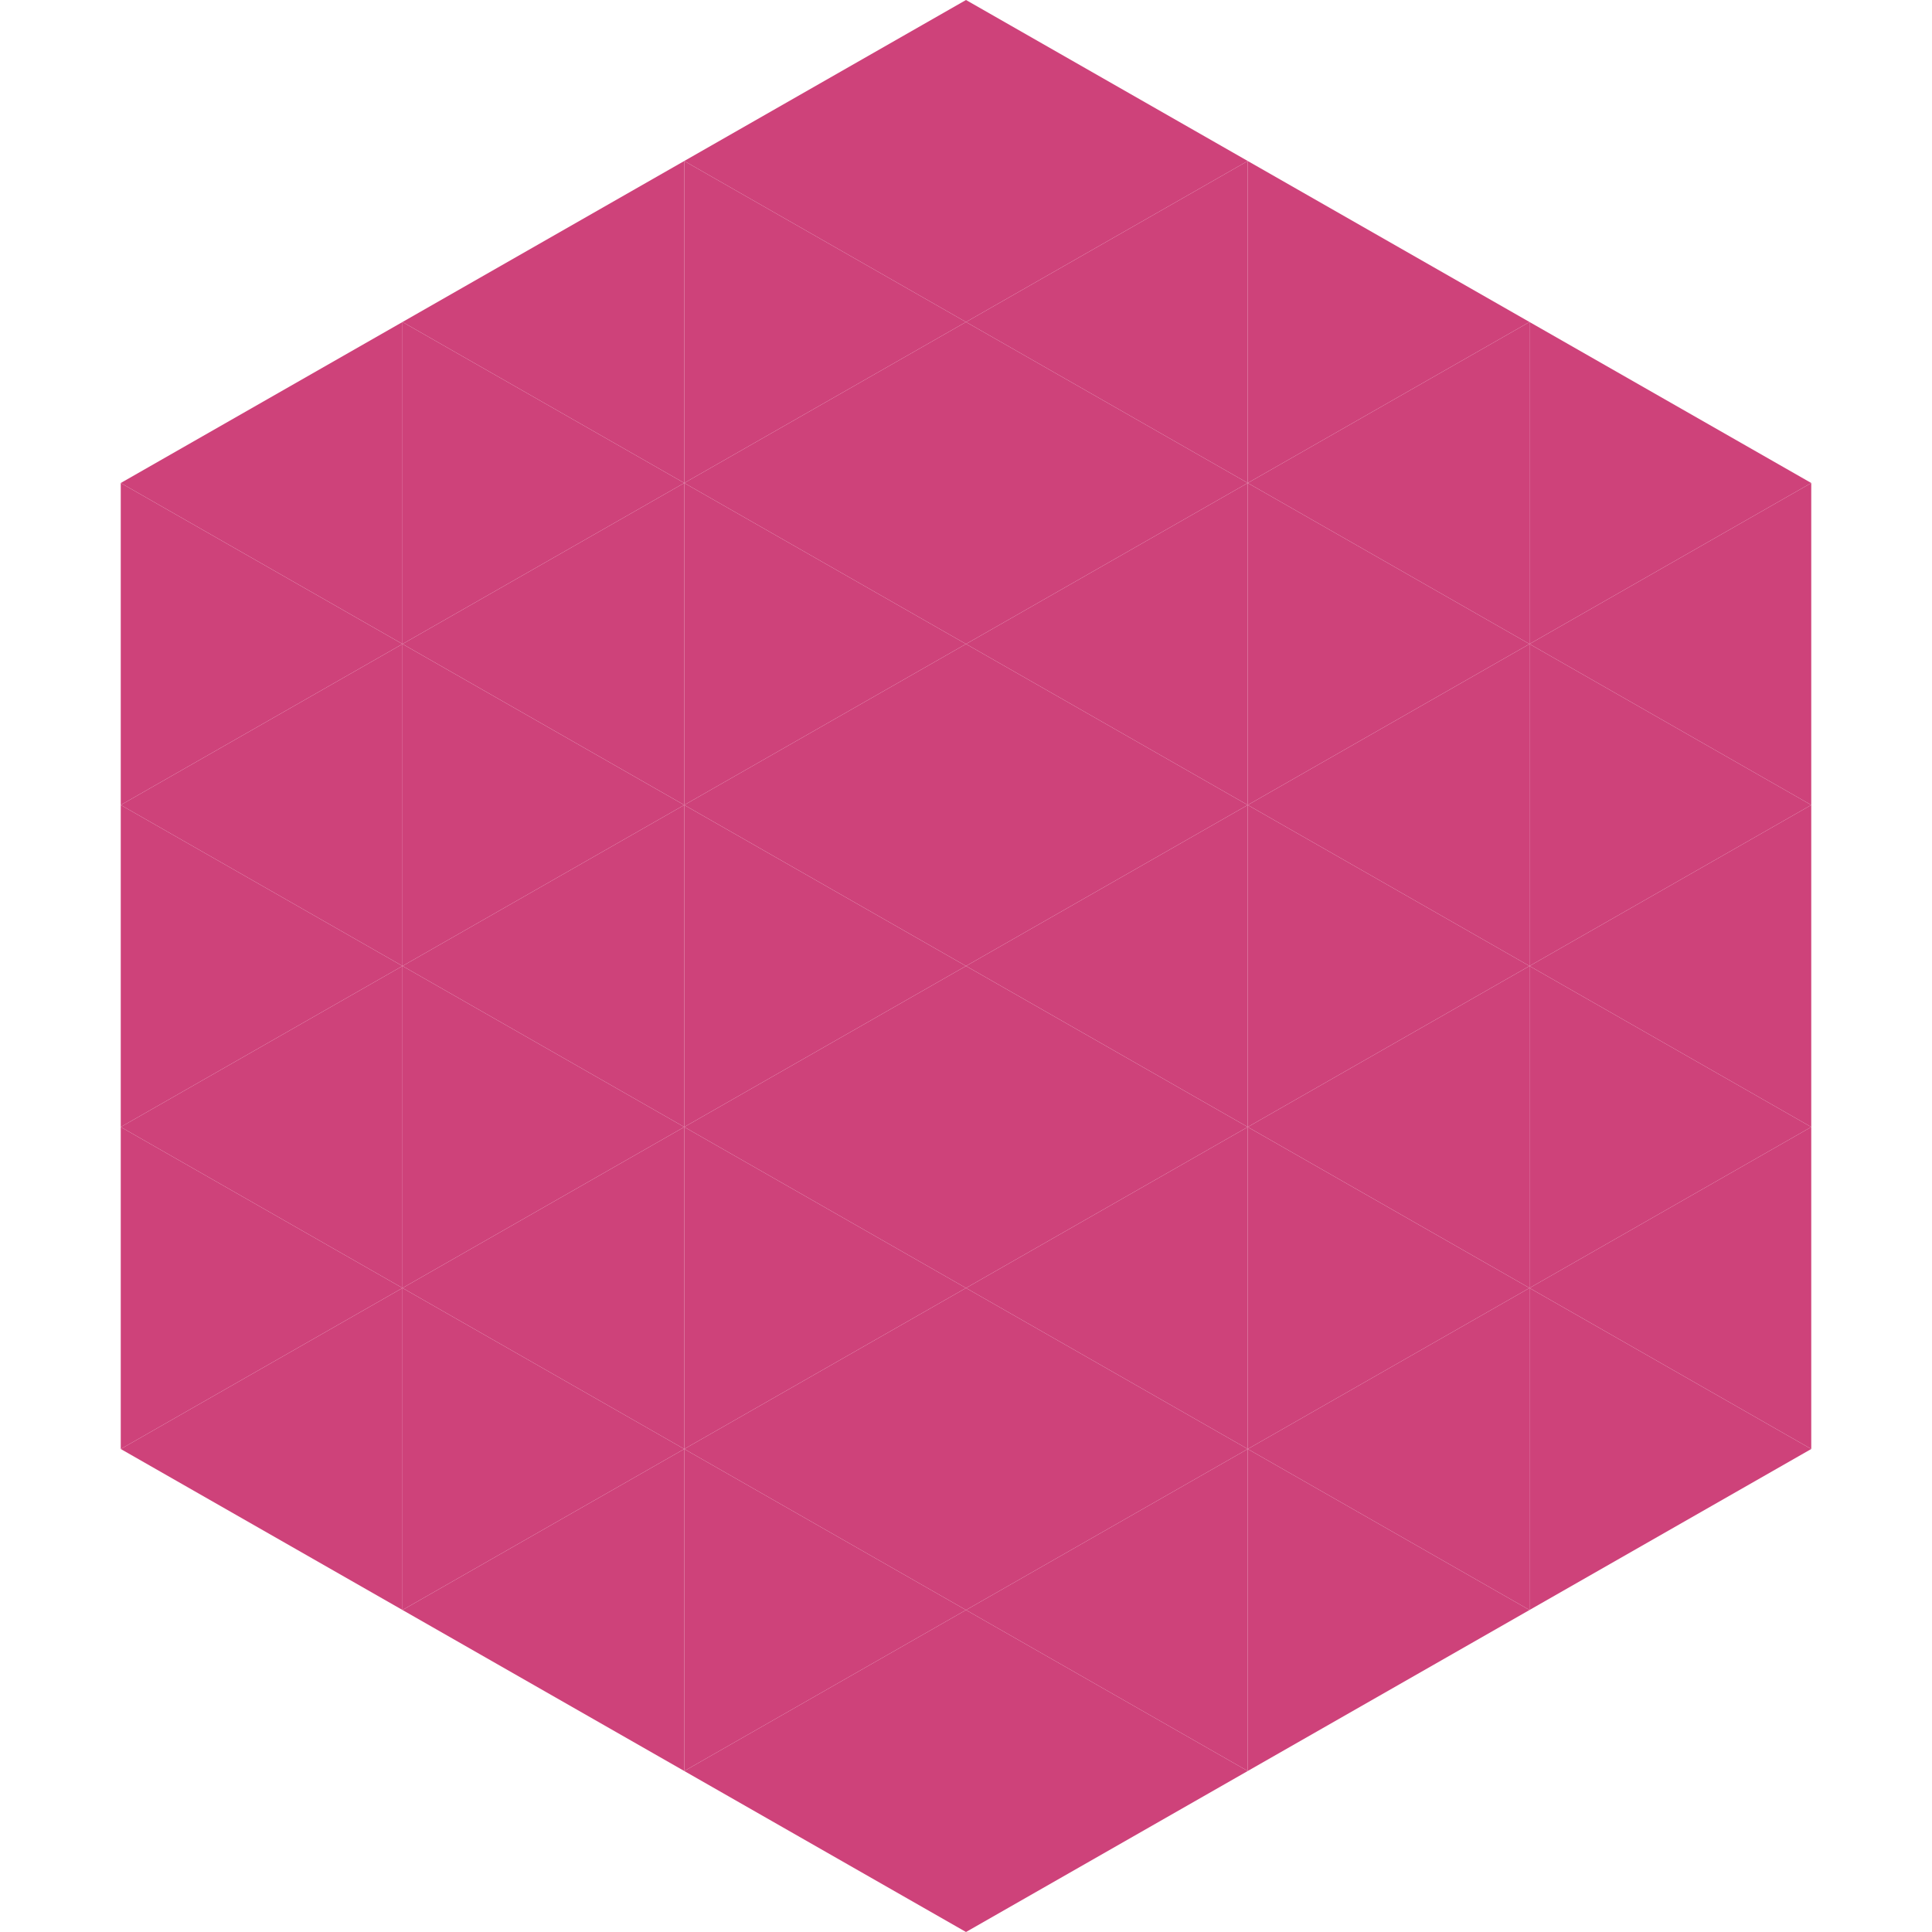
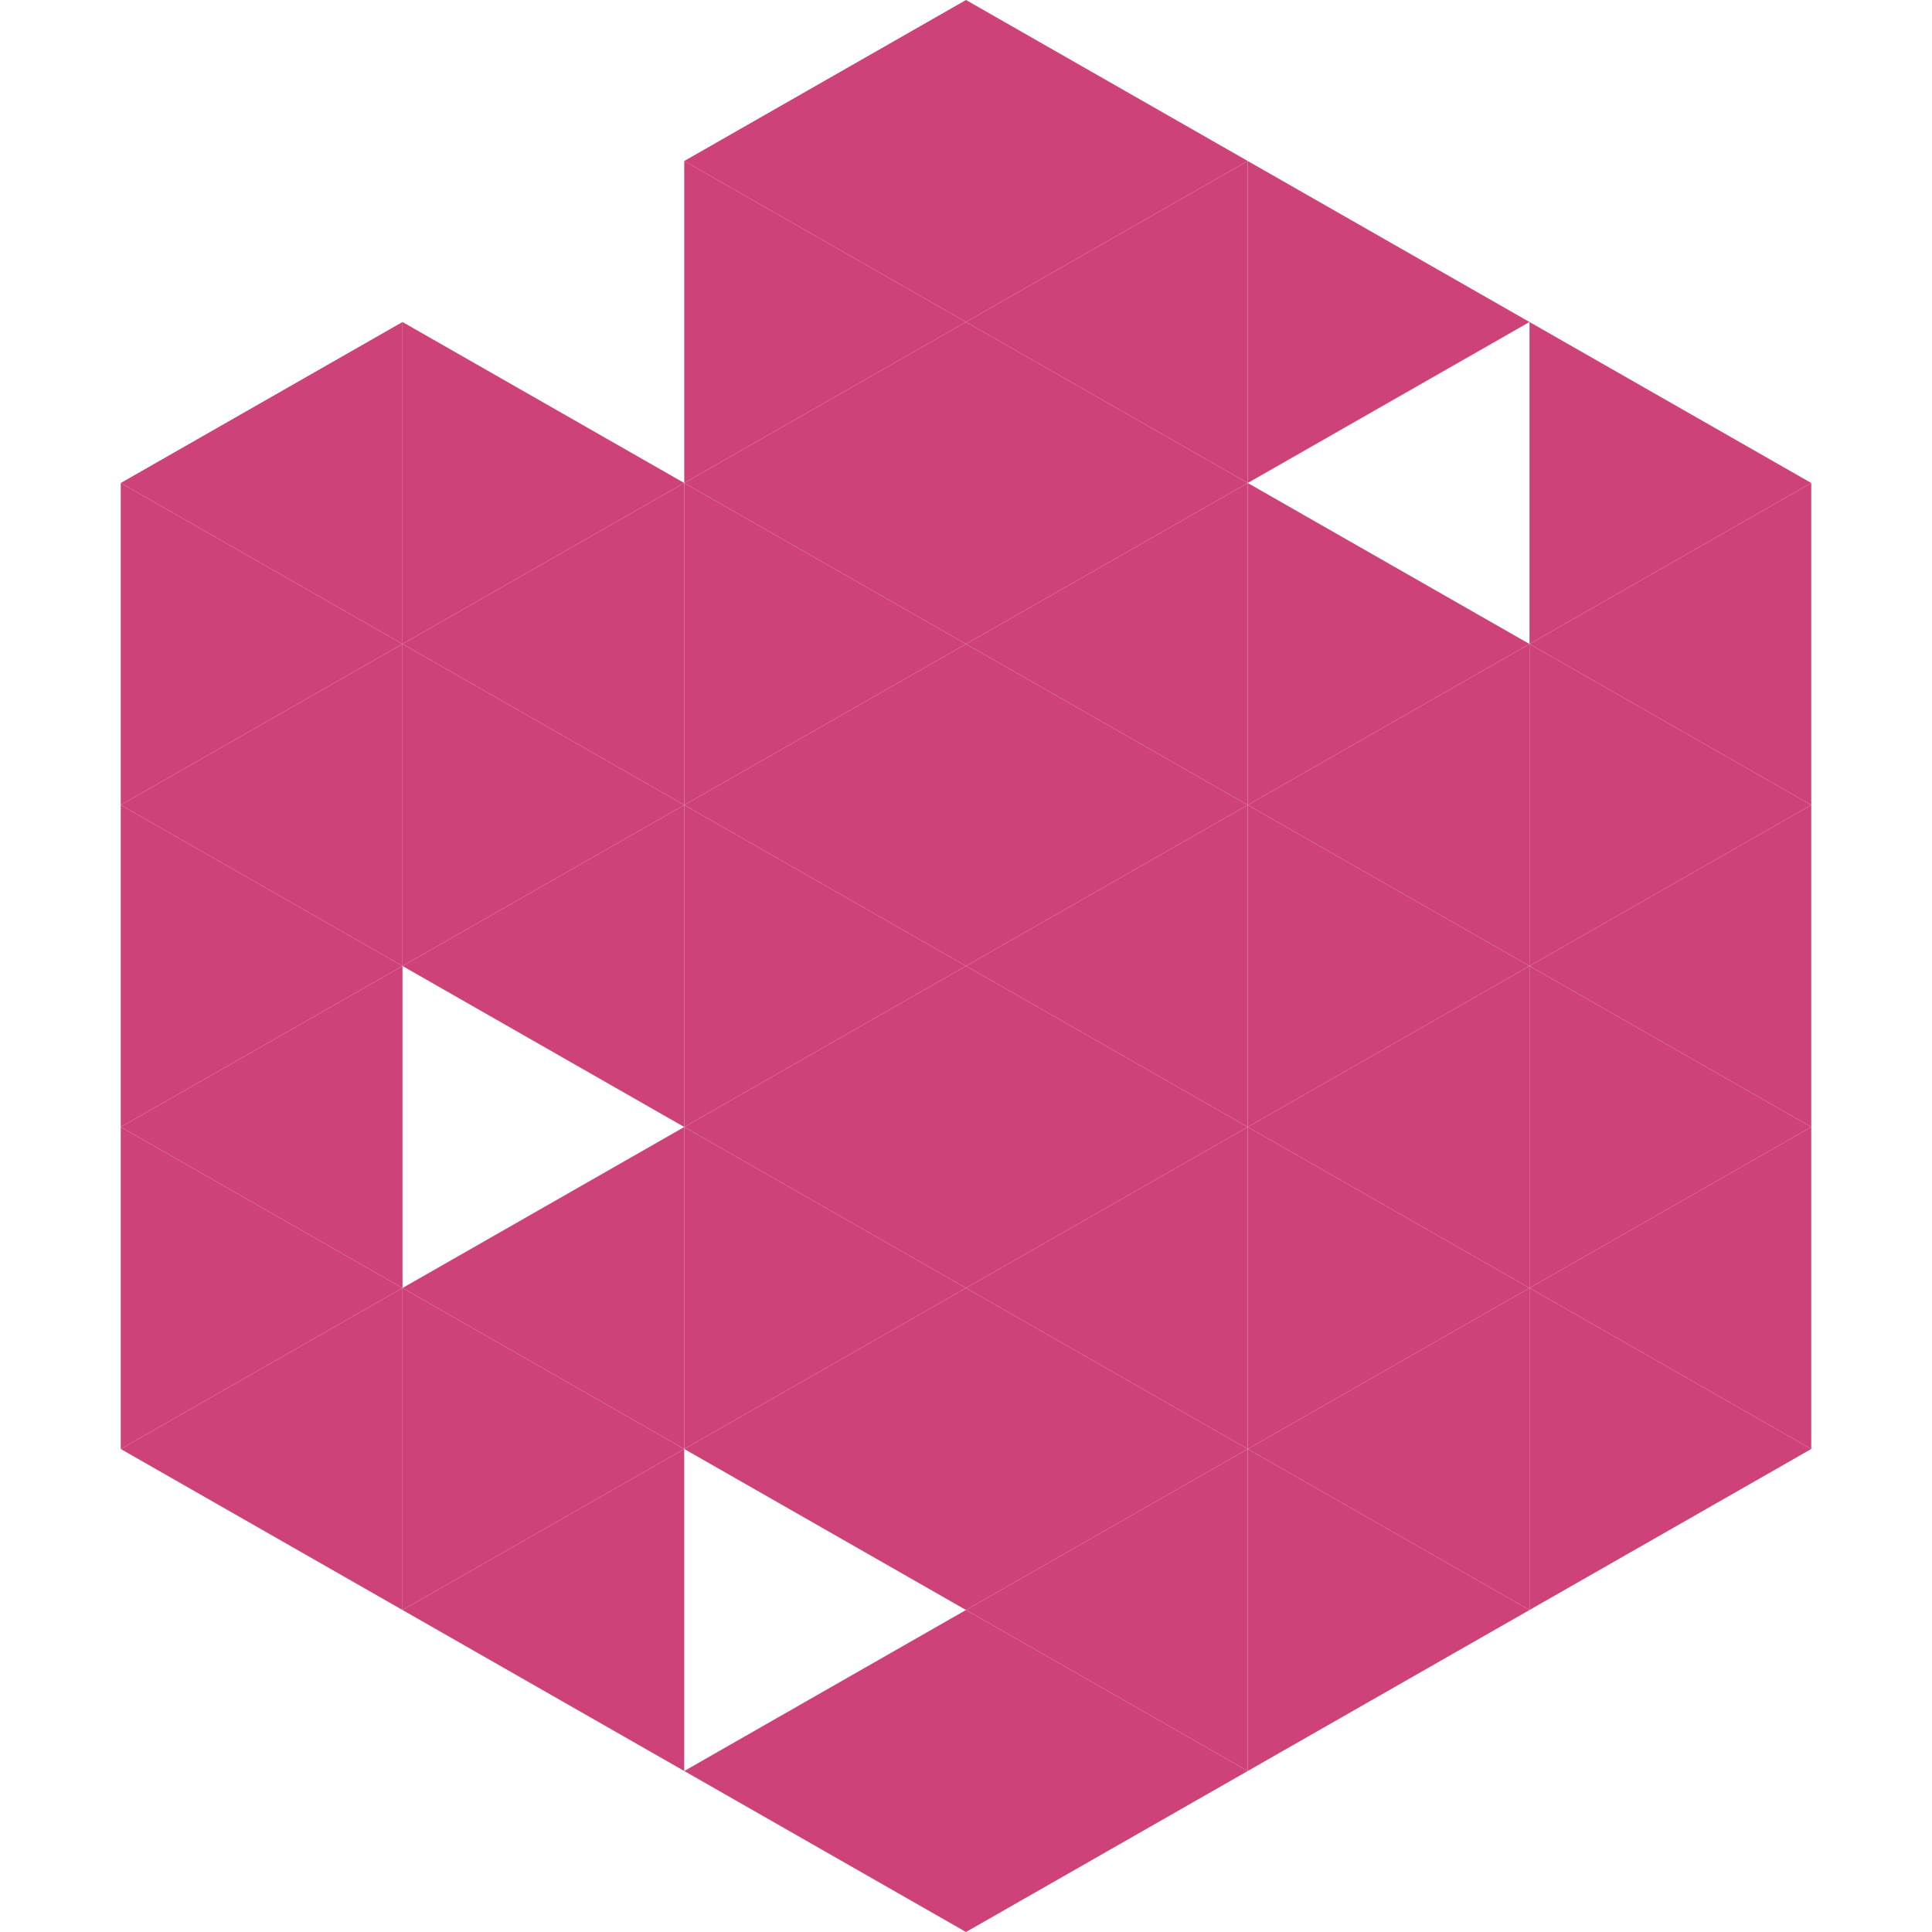
<svg xmlns="http://www.w3.org/2000/svg" width="240" height="240">
  <polygon points="50,40 15,60 50,80" style="fill:rgb(206,66,122)" />
  <polygon points="190,40 225,60 190,80" style="fill:rgb(206,66,122)" />
  <polygon points="15,60 50,80 15,100" style="fill:rgb(206,66,122)" />
  <polygon points="225,60 190,80 225,100" style="fill:rgb(206,66,122)" />
  <polygon points="50,80 15,100 50,120" style="fill:rgb(206,66,122)" />
  <polygon points="190,80 225,100 190,120" style="fill:rgb(206,66,122)" />
  <polygon points="15,100 50,120 15,140" style="fill:rgb(206,66,122)" />
  <polygon points="225,100 190,120 225,140" style="fill:rgb(206,66,122)" />
  <polygon points="50,120 15,140 50,160" style="fill:rgb(206,66,122)" />
  <polygon points="190,120 225,140 190,160" style="fill:rgb(206,66,122)" />
  <polygon points="15,140 50,160 15,180" style="fill:rgb(206,66,122)" />
  <polygon points="225,140 190,160 225,180" style="fill:rgb(206,66,122)" />
  <polygon points="50,160 15,180 50,200" style="fill:rgb(206,66,122)" />
  <polygon points="190,160 225,180 190,200" style="fill:rgb(206,66,122)" />
  <polygon points="15,180 50,200 15,220" style="fill:rgb(255,255,255); fill-opacity:0" />
  <polygon points="225,180 190,200 225,220" style="fill:rgb(255,255,255); fill-opacity:0" />
  <polygon points="50,0 85,20 50,40" style="fill:rgb(255,255,255); fill-opacity:0" />
-   <polygon points="190,0 155,20 190,40" style="fill:rgb(255,255,255); fill-opacity:0" />
-   <polygon points="85,20 50,40 85,60" style="fill:rgb(206,66,122)" />
  <polygon points="155,20 190,40 155,60" style="fill:rgb(206,66,122)" />
  <polygon points="50,40 85,60 50,80" style="fill:rgb(206,66,122)" />
-   <polygon points="190,40 155,60 190,80" style="fill:rgb(206,66,122)" />
  <polygon points="85,60 50,80 85,100" style="fill:rgb(206,66,122)" />
  <polygon points="155,60 190,80 155,100" style="fill:rgb(206,66,122)" />
  <polygon points="50,80 85,100 50,120" style="fill:rgb(206,66,122)" />
  <polygon points="190,80 155,100 190,120" style="fill:rgb(206,66,122)" />
  <polygon points="85,100 50,120 85,140" style="fill:rgb(206,66,122)" />
  <polygon points="155,100 190,120 155,140" style="fill:rgb(206,66,122)" />
-   <polygon points="50,120 85,140 50,160" style="fill:rgb(206,66,122)" />
  <polygon points="190,120 155,140 190,160" style="fill:rgb(206,66,122)" />
  <polygon points="85,140 50,160 85,180" style="fill:rgb(206,66,122)" />
  <polygon points="155,140 190,160 155,180" style="fill:rgb(206,66,122)" />
  <polygon points="50,160 85,180 50,200" style="fill:rgb(206,66,122)" />
  <polygon points="190,160 155,180 190,200" style="fill:rgb(206,66,122)" />
  <polygon points="85,180 50,200 85,220" style="fill:rgb(206,66,122)" />
  <polygon points="155,180 190,200 155,220" style="fill:rgb(206,66,122)" />
  <polygon points="120,0 85,20 120,40" style="fill:rgb(206,66,122)" />
  <polygon points="120,0 155,20 120,40" style="fill:rgb(206,66,122)" />
  <polygon points="85,20 120,40 85,60" style="fill:rgb(206,66,122)" />
  <polygon points="155,20 120,40 155,60" style="fill:rgb(206,66,122)" />
  <polygon points="120,40 85,60 120,80" style="fill:rgb(206,66,122)" />
  <polygon points="120,40 155,60 120,80" style="fill:rgb(206,66,122)" />
  <polygon points="85,60 120,80 85,100" style="fill:rgb(206,66,122)" />
  <polygon points="155,60 120,80 155,100" style="fill:rgb(206,66,122)" />
  <polygon points="120,80 85,100 120,120" style="fill:rgb(206,66,122)" />
  <polygon points="120,80 155,100 120,120" style="fill:rgb(206,66,122)" />
  <polygon points="85,100 120,120 85,140" style="fill:rgb(206,66,122)" />
  <polygon points="155,100 120,120 155,140" style="fill:rgb(206,66,122)" />
  <polygon points="120,120 85,140 120,160" style="fill:rgb(206,66,122)" />
  <polygon points="120,120 155,140 120,160" style="fill:rgb(206,66,122)" />
  <polygon points="85,140 120,160 85,180" style="fill:rgb(206,66,122)" />
  <polygon points="155,140 120,160 155,180" style="fill:rgb(206,66,122)" />
  <polygon points="120,160 85,180 120,200" style="fill:rgb(206,66,122)" />
  <polygon points="120,160 155,180 120,200" style="fill:rgb(206,66,122)" />
-   <polygon points="85,180 120,200 85,220" style="fill:rgb(206,66,122)" />
  <polygon points="155,180 120,200 155,220" style="fill:rgb(206,66,122)" />
  <polygon points="120,200 85,220 120,240" style="fill:rgb(206,66,122)" />
  <polygon points="120,200 155,220 120,240" style="fill:rgb(206,66,122)" />
  <polygon points="85,220 120,240 85,260" style="fill:rgb(255,255,255); fill-opacity:0" />
  <polygon points="155,220 120,240 155,260" style="fill:rgb(255,255,255); fill-opacity:0" />
</svg>